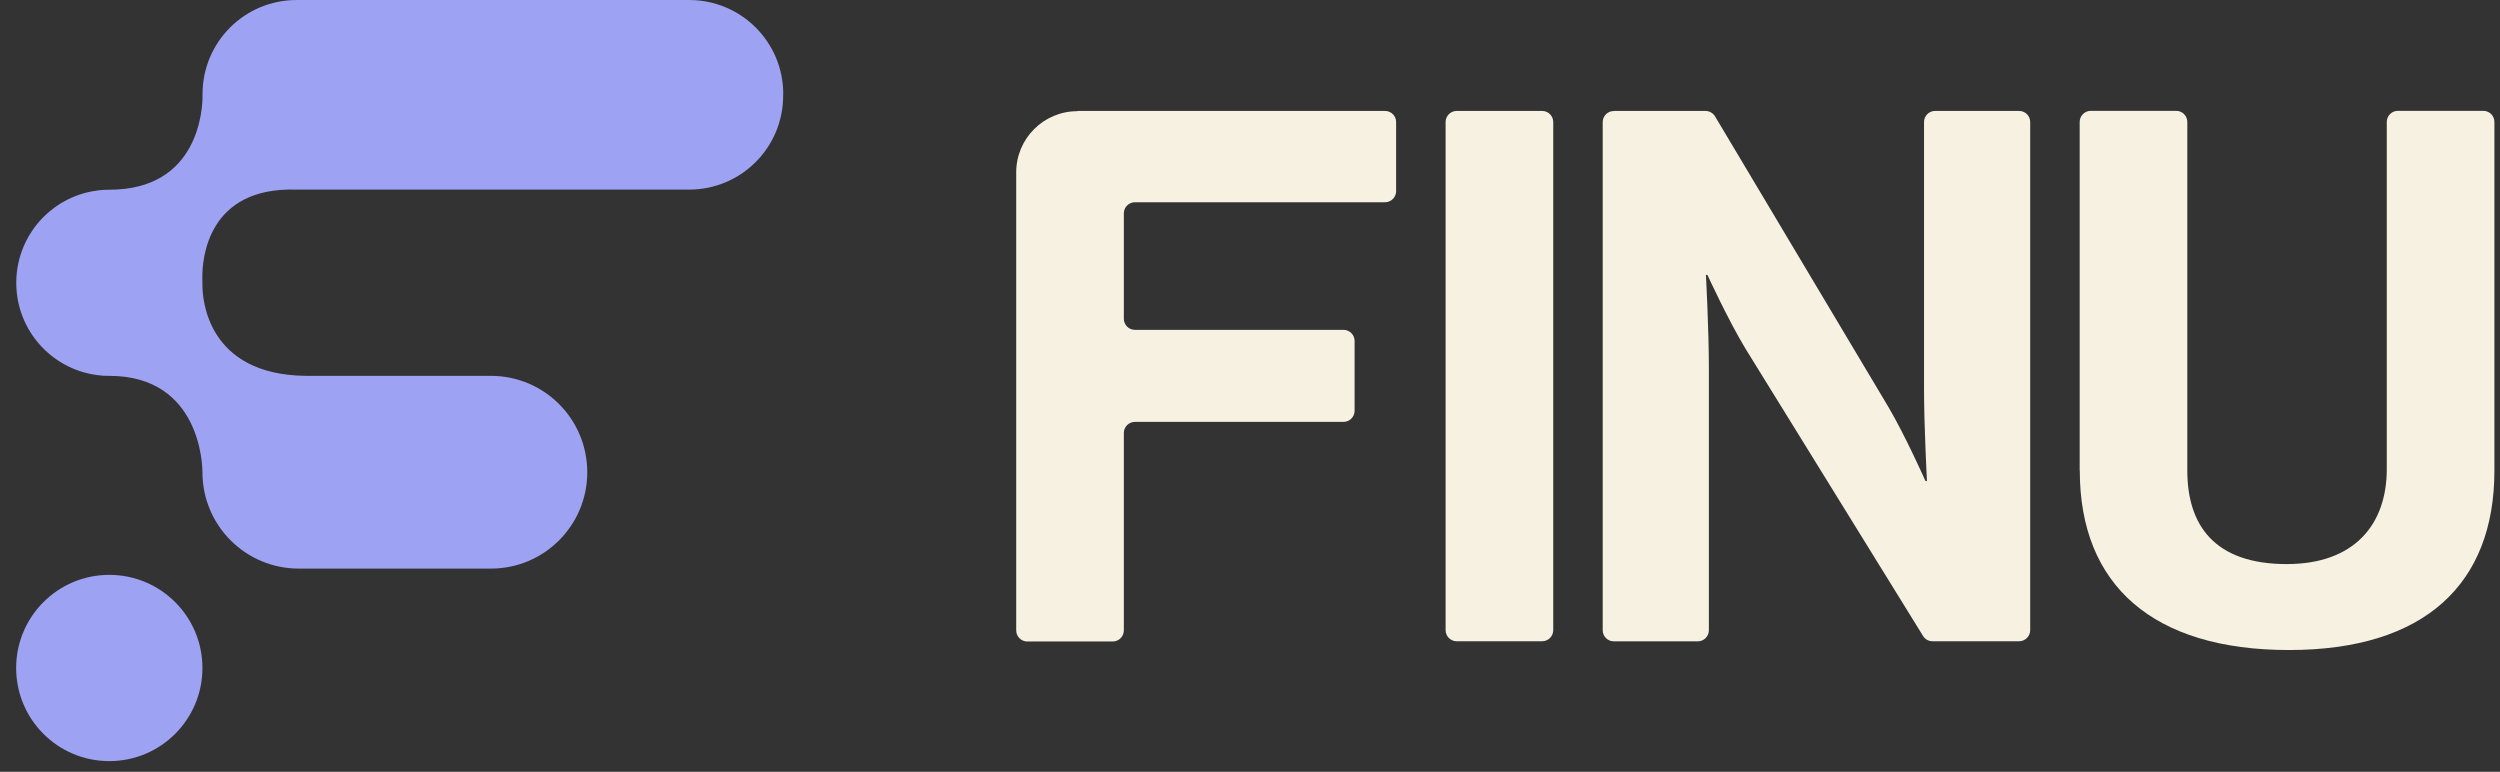
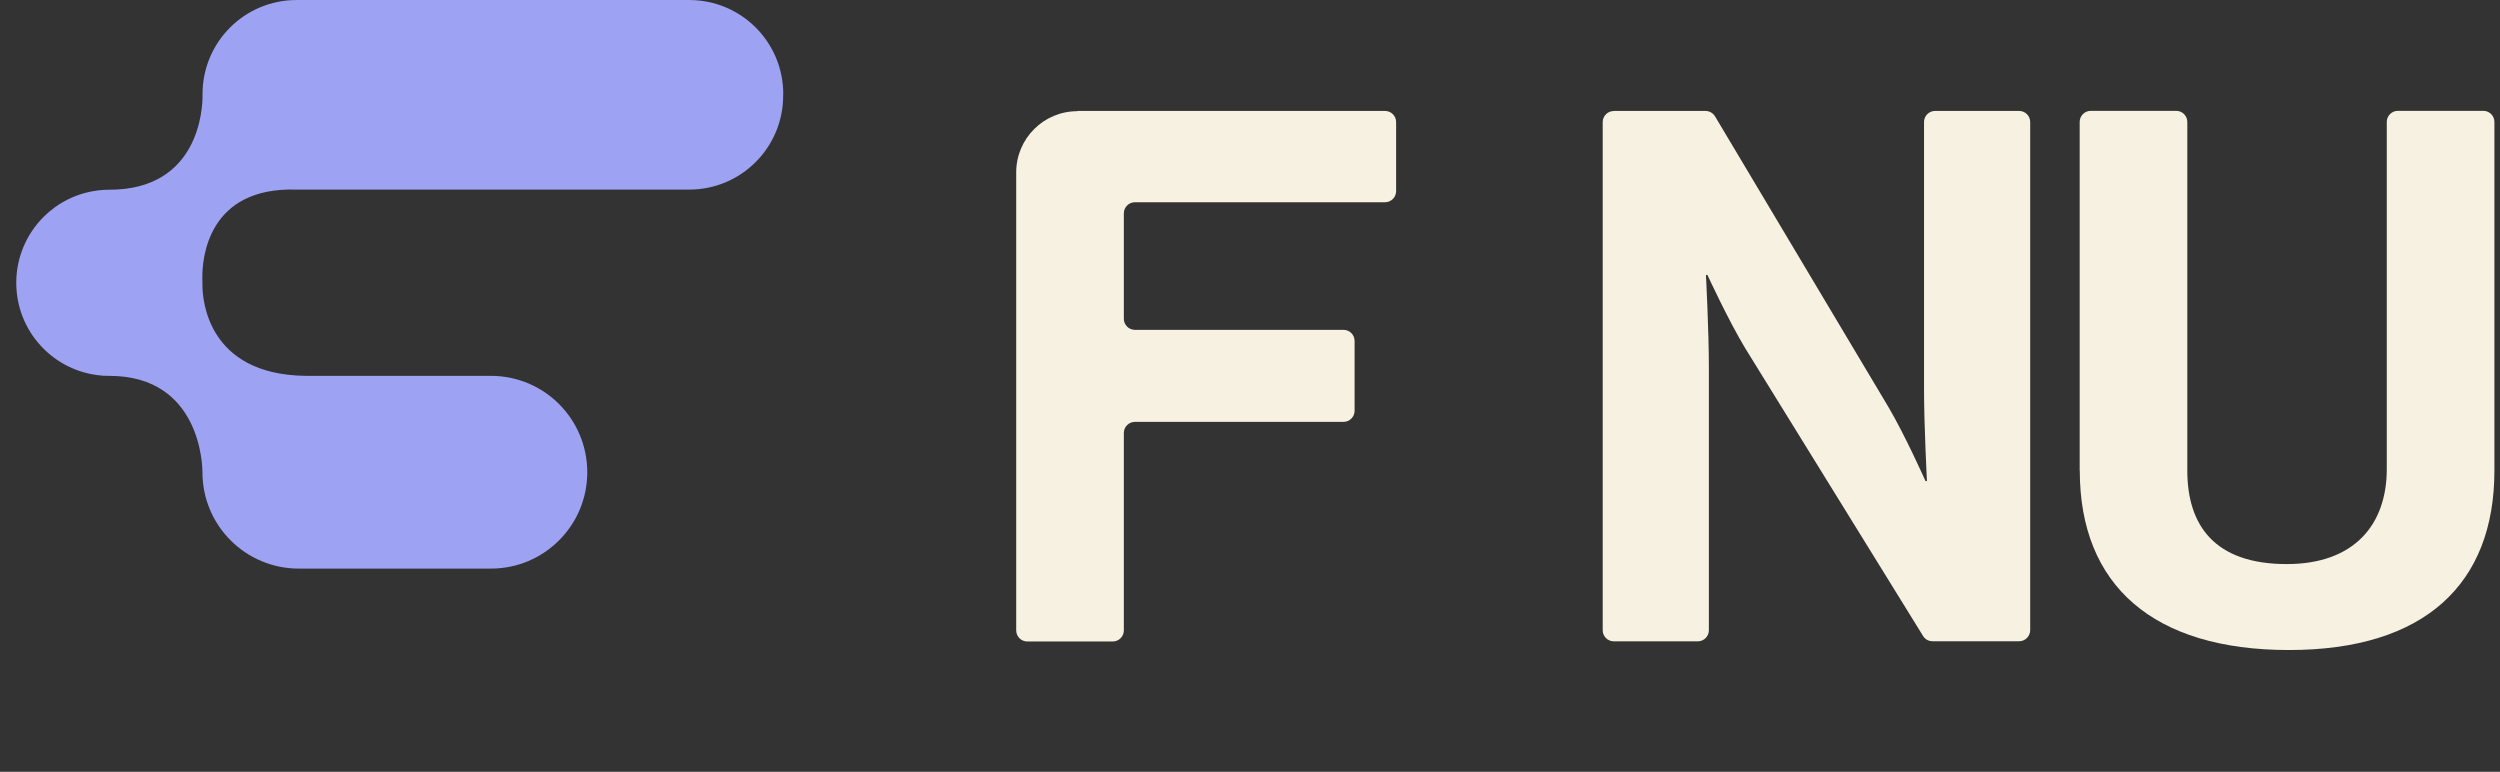
<svg xmlns="http://www.w3.org/2000/svg" fill="none" height="46" viewBox="0 0 149 46" width="149">
  <rect x="0" y="0" width="149" height="46" fill="#333333" stroke="none" />
-   <path d="m6.517 34.262h-.006c-3.064 0-5.548 2.484-5.548 5.547v.006c0 3.064 2.484 5.547 5.548 5.547h.006c3.064 0 5.548-2.484 5.548-5.547v-.006c0-3.064-2.484-5.547-5.548-5.547z" fill="#9ea2f2" />
  <path d="m46.677 5.597v.1c0 3.098-2.506 5.603-5.604 5.603h-23.403c-5.293-.168-5.623 4.107-5.611 5.261v.037c.006.081.006.162.006.249v.143c0 .854.287 5.335 6.147 5.41h11.047c3.173 0 5.742 2.568 5.742 5.747 0 1.583-.642 3.023-1.683 4.058-1.035 1.041-2.475 1.683-4.058 1.683h-11.452c-3.173 0-5.742-2.568-5.742-5.74v-.013c0-.281-.069-5.734-5.548-5.734-.1 0-.193 0-.287-.006-.062 0-.118 0-.181-.012-2.849-.237-5.081-2.618-5.081-5.529 0-1.533.623-2.917 1.627-3.927.835-.829 1.933-1.402 3.154-1.564.081-.019.162-.025.249-.031.175-.019.343-.025.524-.025 5.355 0 5.548-4.868 5.548-5.572v-.131c0-3.098 2.506-5.603 5.604-5.603h23.403c3.098 0 5.604 2.506 5.604 5.603z" fill="#9ea2f2" />
  <g fill="#f6f1e0">
    <path d="m64.22 6.612h18.328c.362 0 .661.293.661.661v4.12c0 .361-.293.661-.661.661h-14.906c-.362 0-.661.293-.661.661v6.283c0 .361.293.661.661.661h12.431c.362 0 .661.293.661.661v4.163c0 .361-.293.661-.661.661h-12.431c-.362 0-.661.293-.661.661v11.767c0 .361-.293.661-.661.661h-5.093c-.362 0-.661-.293-.661-.661v-27.299c0-2.013 1.633-3.646 3.647-3.646z" />
-     <path d="m86.819 6.612h5.093c.362 0 .661.293.661.661v30.285c0 .361-.293.661-.661.661h-5.093c-.362 0-.661-.293-.661-.661v-30.285c0-.361.293-.661.661-.661z" />
    <path d="m96.182 6.612h5.467c.231 0 .449.125.568.324l10.329 17.315c1.017 1.726 2.214 4.419 2.214 4.419h.087s-.175-3.272-.175-5.479v-15.919c0-.361.293-.661.661-.661h5.006c.362 0 .661.293.661.661v30.285c0 .361-.293.661-.661.661h-5.162c-.23 0-.442-.118-.561-.312l-10.598-17.146c-1.016-1.683-2.256-4.375-2.256-4.375h-.088s.175 3.316.175 5.528v15.65c0 .361-.293.661-.661.661h-5.006c-.362 0-.661-.293-.661-.661v-30.285c0-.361.293-.661.661-.661z" />
    <path d="m123.949 28.047v-20.78c0-.361.293-.661.66-.661h5.094c.361 0 .661.293.661.661v20.78c0 3.272 1.633 5.572 5.922 5.572 4.065 0 5.966-2.387 5.966-5.659v-20.693c0-.361.293-.661.661-.661h5.093c.362 0 .661.293.661.661v20.78c0 6.763-4.158 10.695-12.244 10.695s-12.468-3.846-12.468-10.695z" />
  </g>
</svg>